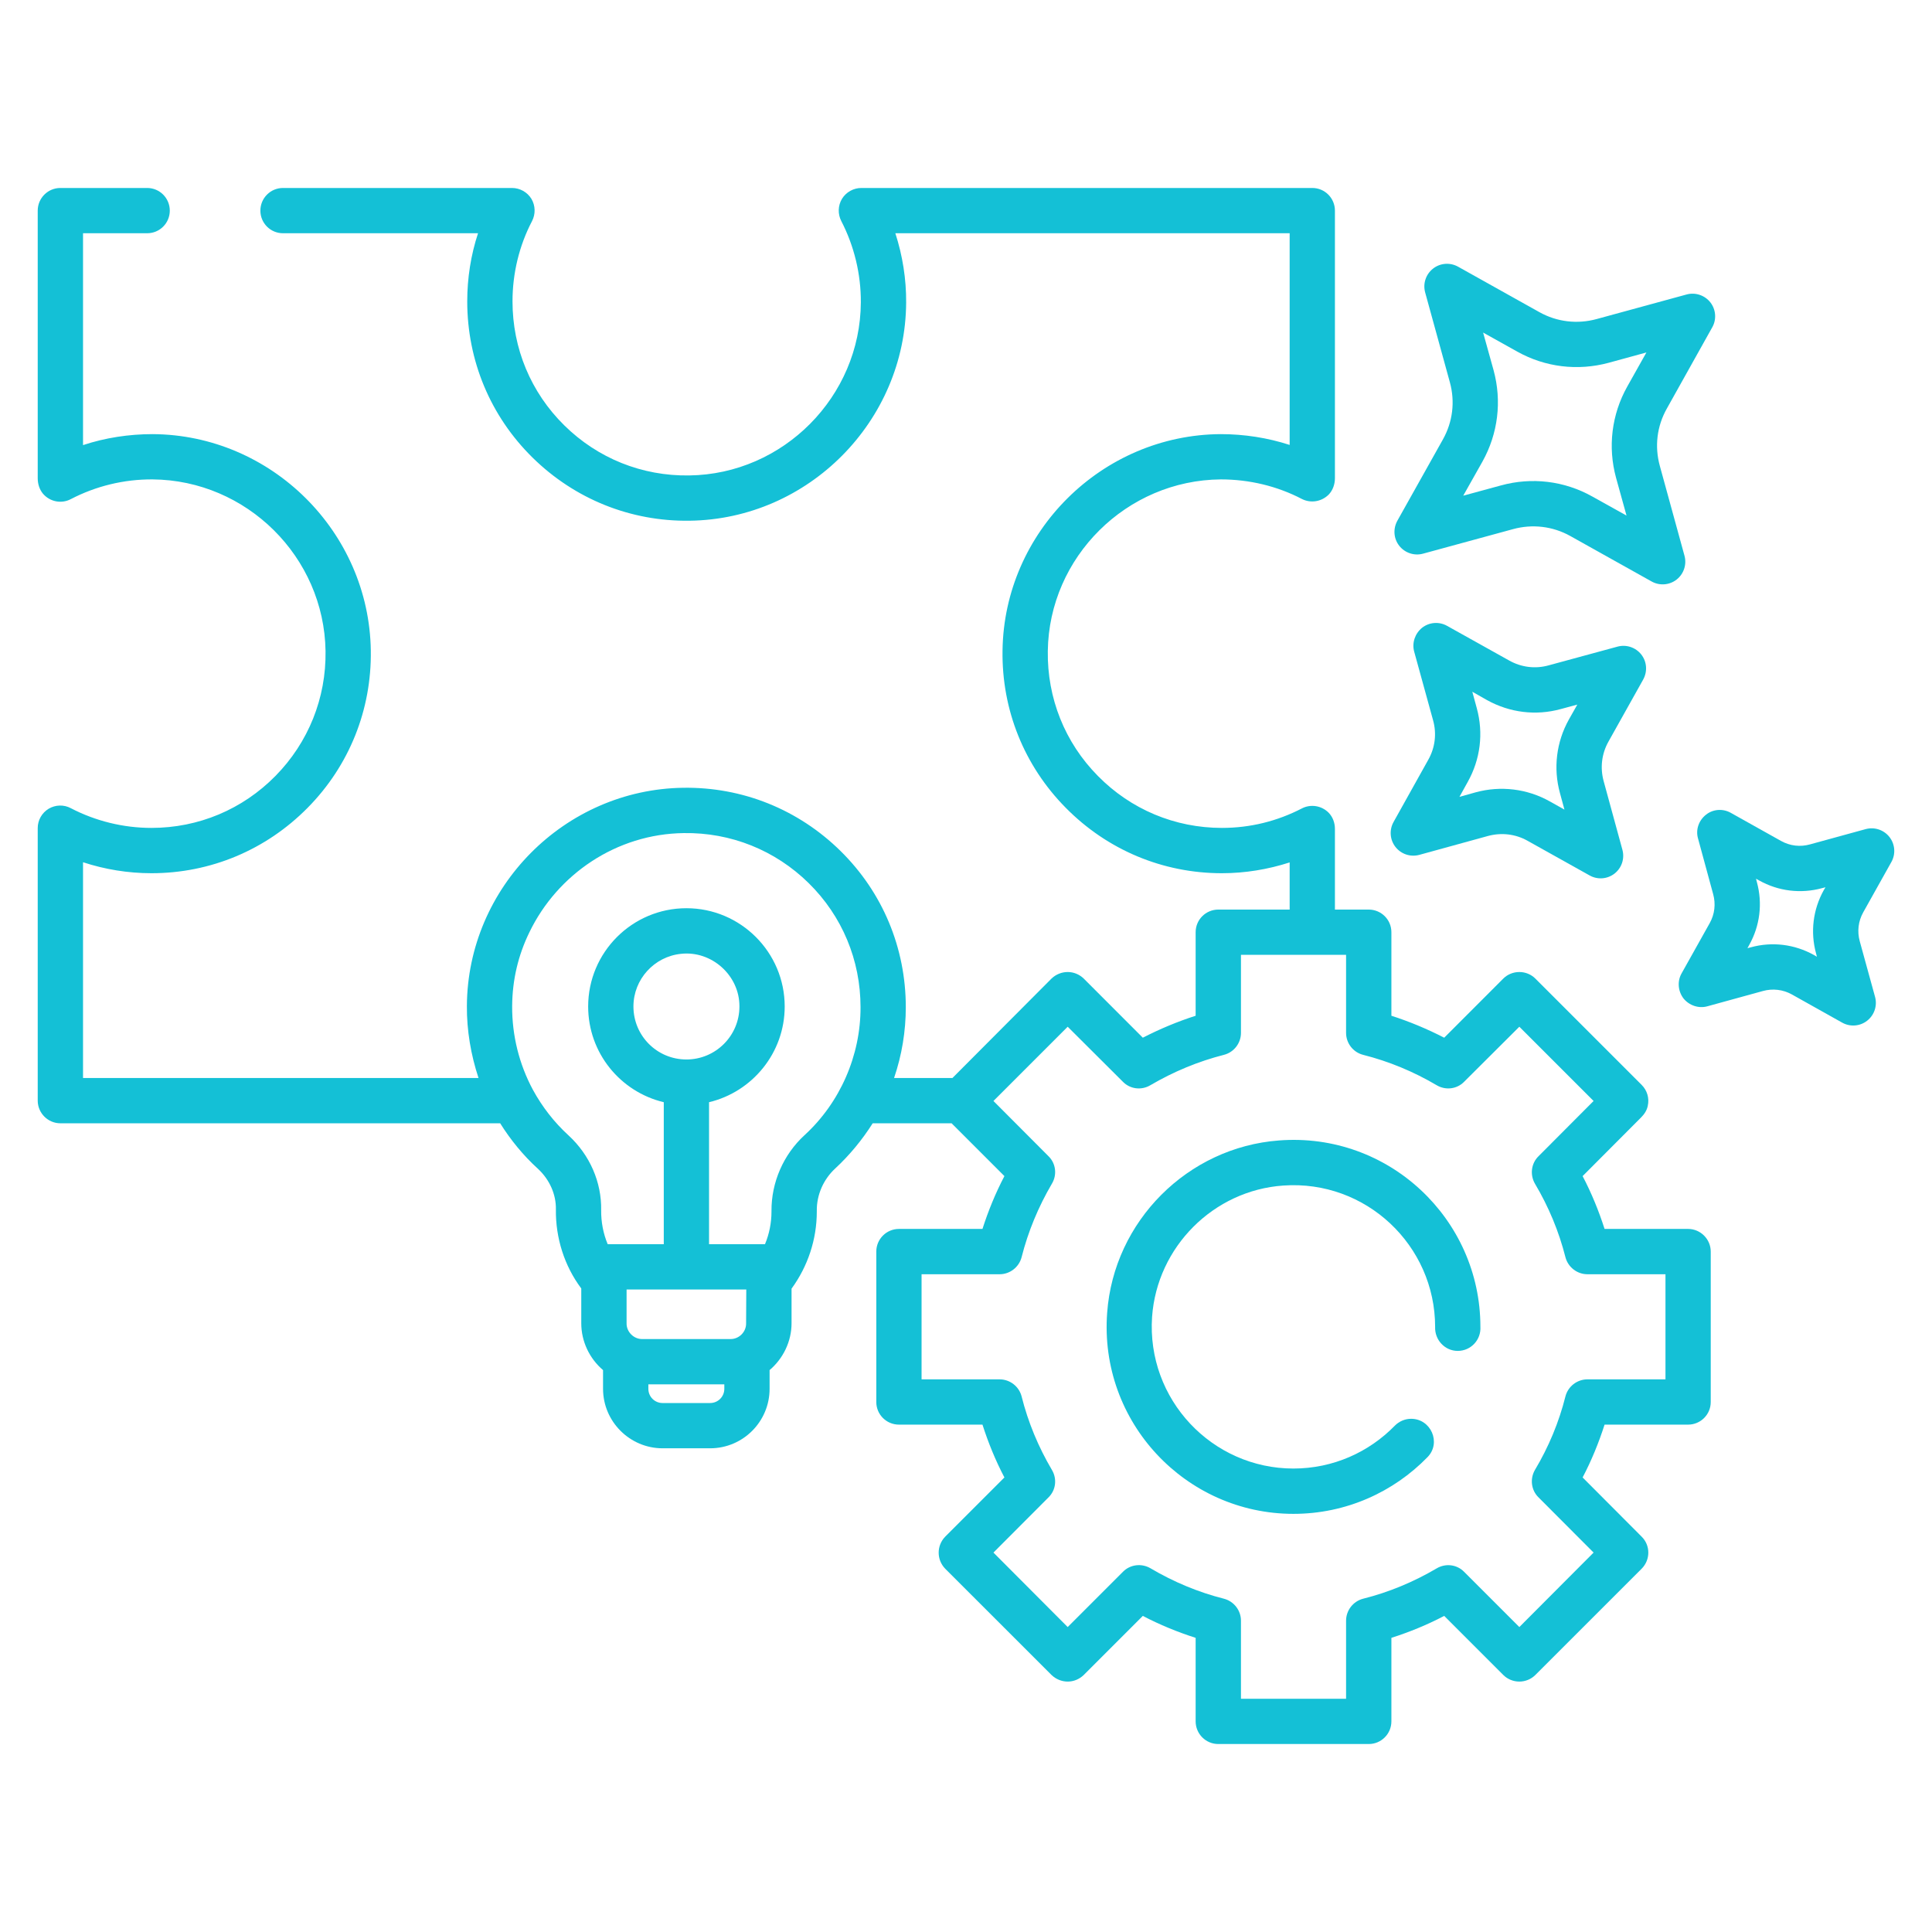
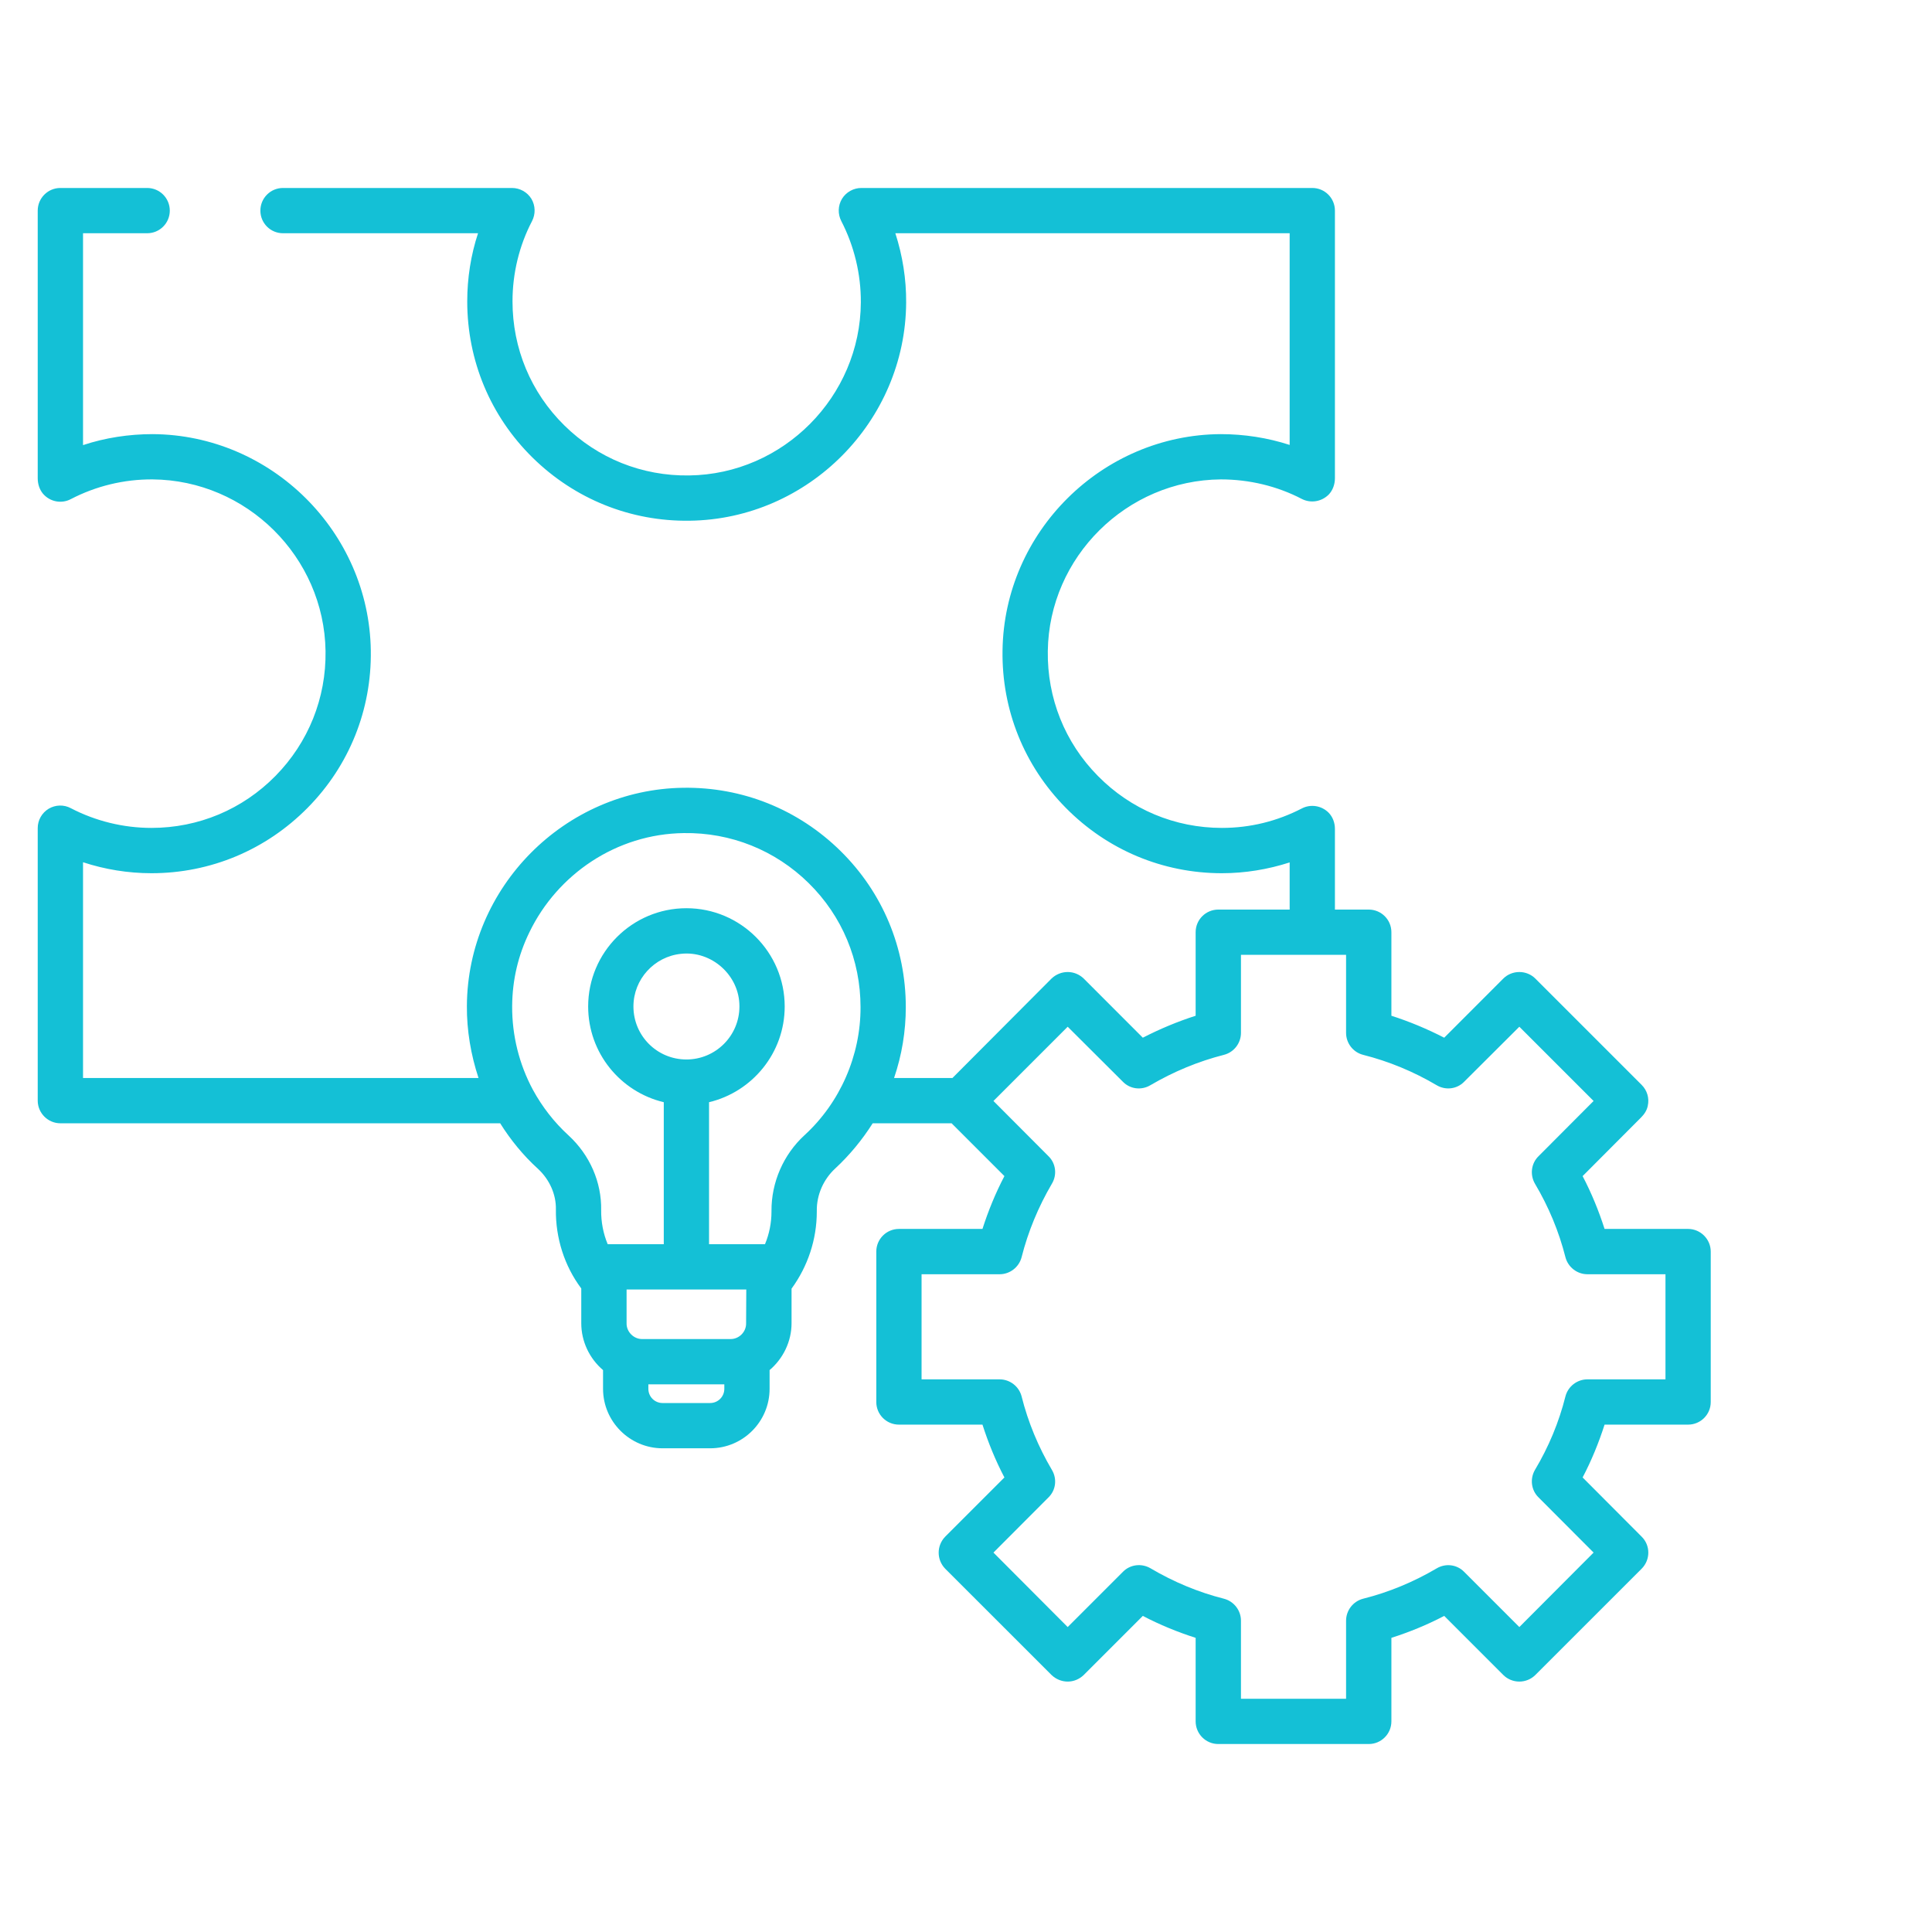
<svg xmlns="http://www.w3.org/2000/svg" width="44px" height="44px" viewBox="0 0 44 44">
  <g id="surface1">
    <path style=" stroke:none;fill-rule:nonzero;fill:#14c0d6;fill-opacity:1;" d="M 38.445 27.988 L 36.543 27.988 C 36.41 27.574 36.246 27.172 36.043 26.785 L 37.375 25.449 C 37.449 25.375 37.508 25.285 37.527 25.184 C 37.566 25.008 37.512 24.832 37.387 24.707 L 34.965 22.285 C 34.871 22.191 34.738 22.137 34.602 22.137 C 34.465 22.137 34.332 22.191 34.238 22.285 L 32.891 23.633 C 32.504 23.434 32.102 23.266 31.688 23.133 L 31.688 21.23 C 31.688 20.945 31.457 20.715 31.172 20.715 L 30.402 20.715 L 30.402 18.879 C 30.402 18.742 30.355 18.609 30.262 18.512 C 30.098 18.344 29.848 18.309 29.652 18.41 C 29.086 18.703 28.473 18.855 27.828 18.855 C 26.758 18.855 25.754 18.434 25.004 17.672 C 24.25 16.91 23.848 15.898 23.863 14.828 C 23.891 12.684 25.66 10.934 27.805 10.918 C 28.449 10.918 29.086 11.07 29.648 11.363 C 29.848 11.465 30.094 11.43 30.262 11.262 C 30.355 11.164 30.402 11.027 30.402 10.891 L 30.402 4.797 C 30.402 4.512 30.172 4.281 29.887 4.281 L 19.617 4.281 C 19.438 4.281 19.27 4.375 19.176 4.527 C 19.082 4.684 19.078 4.875 19.16 5.035 C 19.453 5.602 19.609 6.242 19.605 6.887 C 19.594 9.031 17.84 10.801 15.695 10.828 C 14.621 10.844 13.613 10.438 12.852 9.688 C 12.09 8.938 11.672 7.934 11.672 6.863 C 11.672 6.227 11.824 5.594 12.117 5.035 C 12.199 4.875 12.195 4.684 12.102 4.527 C 12.008 4.375 11.84 4.281 11.66 4.281 L 6.445 4.281 C 6.16 4.281 5.93 4.512 5.93 4.797 C 5.93 5.082 6.16 5.312 6.445 5.312 L 10.887 5.312 C 10.723 5.809 10.641 6.336 10.641 6.863 C 10.641 8.211 11.168 9.477 12.129 10.422 C 13.09 11.367 14.363 11.879 15.707 11.859 C 18.41 11.824 20.621 9.594 20.637 6.891 C 20.641 6.355 20.555 5.82 20.391 5.312 L 29.371 5.312 L 29.371 10.133 C 28.867 9.969 28.332 9.887 27.801 9.887 C 25.098 9.902 22.867 12.113 22.832 14.816 C 22.812 16.164 23.324 17.438 24.27 18.395 C 25.215 19.355 26.48 19.887 27.828 19.887 C 28.352 19.887 28.875 19.801 29.371 19.641 L 29.371 20.715 L 27.746 20.715 C 27.461 20.715 27.23 20.945 27.23 21.23 L 27.23 23.133 C 26.816 23.266 26.414 23.434 26.027 23.633 L 24.68 22.285 C 24.582 22.191 24.453 22.137 24.316 22.137 C 24.18 22.137 24.047 22.191 23.949 22.285 L 21.691 24.551 L 20.363 24.551 C 20.363 24.551 20.363 24.547 20.363 24.547 C 20.539 24.031 20.629 23.484 20.629 22.938 C 20.629 21.59 20.102 20.324 19.141 19.379 C 18.18 18.434 16.91 17.922 15.562 17.941 C 12.859 17.977 10.648 20.207 10.633 22.91 C 10.629 23.465 10.723 24.02 10.898 24.551 L 1.891 24.551 L 1.891 19.637 C 2.391 19.801 2.918 19.887 3.449 19.887 C 4.797 19.887 6.062 19.355 7.008 18.395 C 7.953 17.438 8.465 16.164 8.445 14.816 C 8.406 12.113 6.18 9.902 3.477 9.887 C 2.938 9.887 2.398 9.969 1.891 10.137 L 1.891 5.312 L 3.352 5.312 C 3.637 5.312 3.867 5.082 3.867 4.797 C 3.867 4.512 3.637 4.281 3.352 4.281 L 1.375 4.281 C 1.09 4.281 0.859 4.512 0.859 4.797 L 0.859 10.891 C 0.859 11.02 0.898 11.145 0.977 11.242 C 1.141 11.434 1.406 11.477 1.613 11.367 C 2.184 11.07 2.824 10.914 3.473 10.918 C 5.617 10.934 7.383 12.684 7.414 14.828 C 7.43 15.898 7.023 16.91 6.273 17.672 C 5.523 18.434 4.52 18.855 3.449 18.855 C 2.809 18.855 2.176 18.699 1.613 18.406 C 1.453 18.32 1.262 18.328 1.109 18.418 C 0.953 18.512 0.859 18.68 0.859 18.859 L 0.859 25.066 C 0.859 25.348 1.09 25.582 1.375 25.582 L 11.391 25.582 C 11.629 25.961 11.914 26.312 12.25 26.617 C 12.516 26.863 12.668 27.203 12.66 27.547 C 12.652 28.191 12.852 28.828 13.238 29.344 L 13.238 30.137 C 13.238 30.551 13.426 30.941 13.734 31.203 L 13.734 31.629 C 13.734 32.375 14.344 32.984 15.09 32.984 L 16.172 32.984 C 16.922 32.984 17.527 32.375 17.527 31.629 L 17.527 31.203 C 17.836 30.941 18.027 30.551 18.027 30.137 L 18.027 29.348 C 18.398 28.84 18.602 28.227 18.602 27.594 L 18.602 27.574 C 18.598 27.211 18.754 26.859 19.02 26.613 C 19.352 26.305 19.637 25.957 19.875 25.582 L 21.672 25.582 L 22.875 26.785 C 22.672 27.172 22.508 27.574 22.375 27.988 L 20.473 27.988 C 20.188 27.988 19.957 28.219 19.957 28.504 L 19.957 31.93 C 19.957 32.215 20.188 32.445 20.473 32.445 L 22.375 32.445 C 22.508 32.859 22.672 33.262 22.875 33.648 L 21.527 34.996 C 21.328 35.199 21.328 35.523 21.527 35.727 L 23.949 38.148 C 24.047 38.242 24.18 38.297 24.316 38.297 C 24.453 38.297 24.582 38.242 24.68 38.148 L 26.027 36.801 C 26.414 37.004 26.816 37.168 27.23 37.301 L 27.23 39.203 C 27.23 39.488 27.461 39.719 27.746 39.719 L 31.172 39.719 C 31.457 39.719 31.688 39.488 31.688 39.203 L 31.688 37.301 C 32.102 37.168 32.504 37.004 32.891 36.801 L 34.238 38.148 C 34.332 38.242 34.465 38.297 34.602 38.297 C 34.738 38.297 34.871 38.242 34.965 38.148 L 37.387 35.727 C 37.59 35.523 37.59 35.195 37.387 34.996 L 36.043 33.648 C 36.246 33.262 36.41 32.859 36.543 32.445 L 38.445 32.445 C 38.73 32.445 38.961 32.215 38.961 31.93 L 38.961 28.504 C 38.961 28.223 38.73 27.988 38.445 27.988 Z M 16.496 31.629 C 16.496 31.809 16.352 31.953 16.172 31.953 L 15.09 31.953 C 14.91 31.953 14.766 31.809 14.766 31.629 L 14.766 31.527 L 16.496 31.527 Z M 16.992 30.137 C 16.996 30.336 16.828 30.5 16.633 30.496 L 14.629 30.496 C 14.434 30.5 14.266 30.332 14.27 30.137 L 14.27 29.367 L 16.996 29.367 Z M 18.32 25.855 C 17.84 26.297 17.566 26.93 17.57 27.578 L 17.57 27.594 C 17.57 27.848 17.52 28.102 17.422 28.336 L 16.148 28.336 L 16.148 25.102 C 17.133 24.867 17.871 23.98 17.871 22.922 C 17.871 21.688 16.867 20.684 15.633 20.684 C 14.398 20.684 13.395 21.688 13.395 22.922 C 13.395 23.98 14.129 24.867 15.117 25.102 L 15.117 28.336 L 13.84 28.336 C 13.738 28.094 13.688 27.824 13.691 27.562 C 13.703 26.926 13.434 26.305 12.949 25.859 C 12.621 25.559 12.348 25.207 12.137 24.82 C 11.824 24.238 11.66 23.582 11.664 22.914 C 11.668 22.316 11.801 21.754 12.059 21.227 C 12.695 19.914 14.035 18.992 15.574 18.973 C 16.645 18.957 17.656 19.363 18.418 20.113 C 19.18 20.863 19.598 21.867 19.598 22.938 C 19.602 24.035 19.133 25.113 18.32 25.855 Z M 15.633 24.129 C 14.965 24.129 14.426 23.59 14.426 22.922 C 14.426 22.301 14.902 21.785 15.508 21.723 C 16.203 21.645 16.844 22.211 16.84 22.922 C 16.84 23.59 16.297 24.129 15.633 24.129 Z M 37.93 31.414 L 36.152 31.414 C 35.918 31.414 35.711 31.574 35.652 31.801 C 35.504 32.391 35.27 32.953 34.957 33.477 C 34.84 33.68 34.871 33.938 35.039 34.102 L 36.293 35.359 L 34.602 37.055 L 33.344 35.797 C 33.18 35.629 32.922 35.598 32.719 35.719 C 32.195 36.027 31.633 36.262 31.043 36.41 C 30.816 36.469 30.656 36.676 30.656 36.91 L 30.656 38.688 L 28.262 38.688 L 28.262 36.91 C 28.262 36.676 28.102 36.469 27.875 36.41 C 27.289 36.262 26.727 36.027 26.199 35.715 C 25.996 35.598 25.738 35.629 25.574 35.797 L 24.316 37.055 L 22.625 35.359 L 23.879 34.102 C 24.047 33.938 24.078 33.68 23.957 33.477 C 23.648 32.953 23.414 32.391 23.266 31.801 C 23.207 31.574 23 31.414 22.766 31.414 L 20.988 31.414 L 20.988 29.02 L 22.766 29.02 C 23 29.02 23.207 28.859 23.266 28.633 C 23.414 28.047 23.648 27.484 23.957 26.957 C 24.078 26.754 24.047 26.496 23.879 26.332 L 22.625 25.074 L 24.316 23.383 L 25.574 24.637 C 25.738 24.805 25.996 24.836 26.199 24.715 C 26.727 24.406 27.289 24.172 27.875 24.023 C 28.102 23.965 28.262 23.758 28.262 23.523 L 28.262 21.746 L 30.656 21.746 L 30.656 23.523 C 30.656 23.758 30.816 23.965 31.043 24.023 C 31.633 24.172 32.195 24.406 32.719 24.715 C 32.922 24.836 33.18 24.805 33.344 24.637 L 34.602 23.383 L 36.293 25.074 L 35.039 26.332 C 34.871 26.496 34.84 26.754 34.957 26.957 C 35.27 27.484 35.504 28.047 35.652 28.633 C 35.711 28.859 35.918 29.02 36.152 29.02 L 37.93 29.02 Z M 37.93 31.414 " />
-     <path style=" stroke:none;fill-rule:nonzero;fill:#14c0d6;fill-opacity:1;" d="M 33.199 30.766 C 33.5 30.766 33.734 30.512 33.715 30.215 C 33.715 27.762 31.625 25.781 29.129 25.973 C 27.047 26.129 25.367 27.812 25.215 29.895 C 25.027 32.387 27.004 34.477 29.457 34.477 C 30.656 34.477 31.738 33.98 32.512 33.184 C 32.828 32.859 32.59 32.312 32.137 32.312 C 31.996 32.312 31.863 32.371 31.766 32.469 C 31.18 33.07 30.363 33.445 29.457 33.445 C 27.605 33.445 26.109 31.871 26.238 29.988 C 26.352 28.398 27.637 27.109 29.227 27 C 31.109 26.867 32.684 28.363 32.684 30.219 C 32.672 30.512 32.902 30.766 33.199 30.766 Z M 33.199 30.766 " />
-     <path style=" stroke:none;fill-rule:nonzero;fill:#14c0d6;fill-opacity:1;" d="M 38.996 7.453 C 39.098 7.273 39.078 7.047 38.953 6.887 C 38.824 6.723 38.609 6.652 38.41 6.707 L 36.363 7.266 C 35.922 7.387 35.457 7.332 35.059 7.109 L 33.207 6.074 C 33.027 5.973 32.801 5.988 32.637 6.117 C 32.473 6.246 32.402 6.457 32.457 6.66 L 33.02 8.707 C 33.141 9.148 33.086 9.609 32.859 10.012 L 31.824 11.859 C 31.723 12.043 31.738 12.266 31.867 12.43 C 31.996 12.594 32.211 12.664 32.41 12.609 L 34.457 12.051 C 34.898 11.93 35.363 11.984 35.762 12.207 L 37.613 13.242 C 37.793 13.344 38.02 13.328 38.184 13.199 C 38.348 13.07 38.418 12.855 38.363 12.656 L 37.801 10.609 C 37.68 10.168 37.734 9.707 37.961 9.305 Z M 37.059 8.805 C 36.703 9.441 36.613 10.18 36.805 10.883 L 37.043 11.742 L 36.266 11.309 C 35.625 10.949 34.883 10.863 34.184 11.055 L 33.324 11.289 L 33.762 10.512 C 34.117 9.875 34.207 9.137 34.016 8.434 L 33.777 7.574 L 34.555 8.008 C 35.191 8.363 35.93 8.453 36.637 8.262 L 37.496 8.027 Z M 37.059 8.805 " />
-     <path style=" stroke:none;fill-rule:nonzero;fill:#14c0d6;fill-opacity:1;" d="M 37.422 15.477 C 37.523 15.293 37.508 15.07 37.379 14.906 C 37.25 14.742 37.035 14.672 36.836 14.727 L 35.273 15.152 C 34.969 15.238 34.648 15.199 34.371 15.043 L 32.957 14.254 C 32.777 14.152 32.551 14.168 32.387 14.297 C 32.227 14.426 32.152 14.641 32.207 14.84 L 32.637 16.402 C 32.723 16.707 32.684 17.027 32.527 17.305 L 31.738 18.719 C 31.637 18.898 31.652 19.125 31.781 19.289 C 31.91 19.453 32.121 19.523 32.324 19.469 L 33.887 19.039 C 34.191 18.957 34.512 18.992 34.789 19.148 L 36.203 19.938 C 36.383 20.039 36.605 20.023 36.77 19.895 C 36.934 19.766 37.004 19.555 36.949 19.352 L 36.523 17.793 C 36.438 17.484 36.477 17.164 36.633 16.887 Z M 35.73 16.387 C 35.445 16.898 35.371 17.496 35.527 18.062 L 35.629 18.438 L 35.293 18.25 C 34.777 17.961 34.176 17.891 33.613 18.043 L 33.238 18.148 L 33.426 17.809 C 33.715 17.293 33.789 16.699 33.633 16.129 L 33.531 15.754 L 33.867 15.945 C 34.383 16.23 34.977 16.305 35.547 16.148 L 35.922 16.047 Z M 35.73 16.387 " />
-     <path style=" stroke:none;fill-rule:nonzero;fill:#14c0d6;fill-opacity:1;" d="M 43.074 19.633 C 43.176 19.453 43.16 19.227 43.031 19.062 C 42.902 18.898 42.688 18.828 42.488 18.883 L 41.223 19.23 C 41 19.293 40.766 19.266 40.562 19.152 L 39.418 18.512 C 39.238 18.41 39.012 18.426 38.852 18.555 C 38.688 18.684 38.613 18.898 38.672 19.098 L 39.016 20.363 C 39.078 20.586 39.051 20.82 38.938 21.023 L 38.297 22.168 C 38.195 22.348 38.215 22.574 38.34 22.738 C 38.469 22.898 38.684 22.973 38.883 22.918 L 40.148 22.57 C 40.371 22.508 40.605 22.535 40.809 22.648 L 41.953 23.289 C 42.133 23.391 42.359 23.375 42.523 23.246 C 42.688 23.117 42.758 22.902 42.703 22.703 L 42.355 21.438 C 42.293 21.215 42.32 20.98 42.434 20.777 Z M 41.535 20.273 C 41.289 20.715 41.227 21.227 41.359 21.711 L 41.379 21.789 L 41.312 21.75 C 40.871 21.504 40.359 21.441 39.875 21.574 L 39.797 21.594 L 39.836 21.523 C 40.082 21.086 40.145 20.574 40.012 20.09 L 39.992 20.012 L 40.062 20.051 C 40.5 20.297 41.012 20.359 41.496 20.227 L 41.574 20.207 Z M 41.535 20.273 " />
  </g>
</svg>